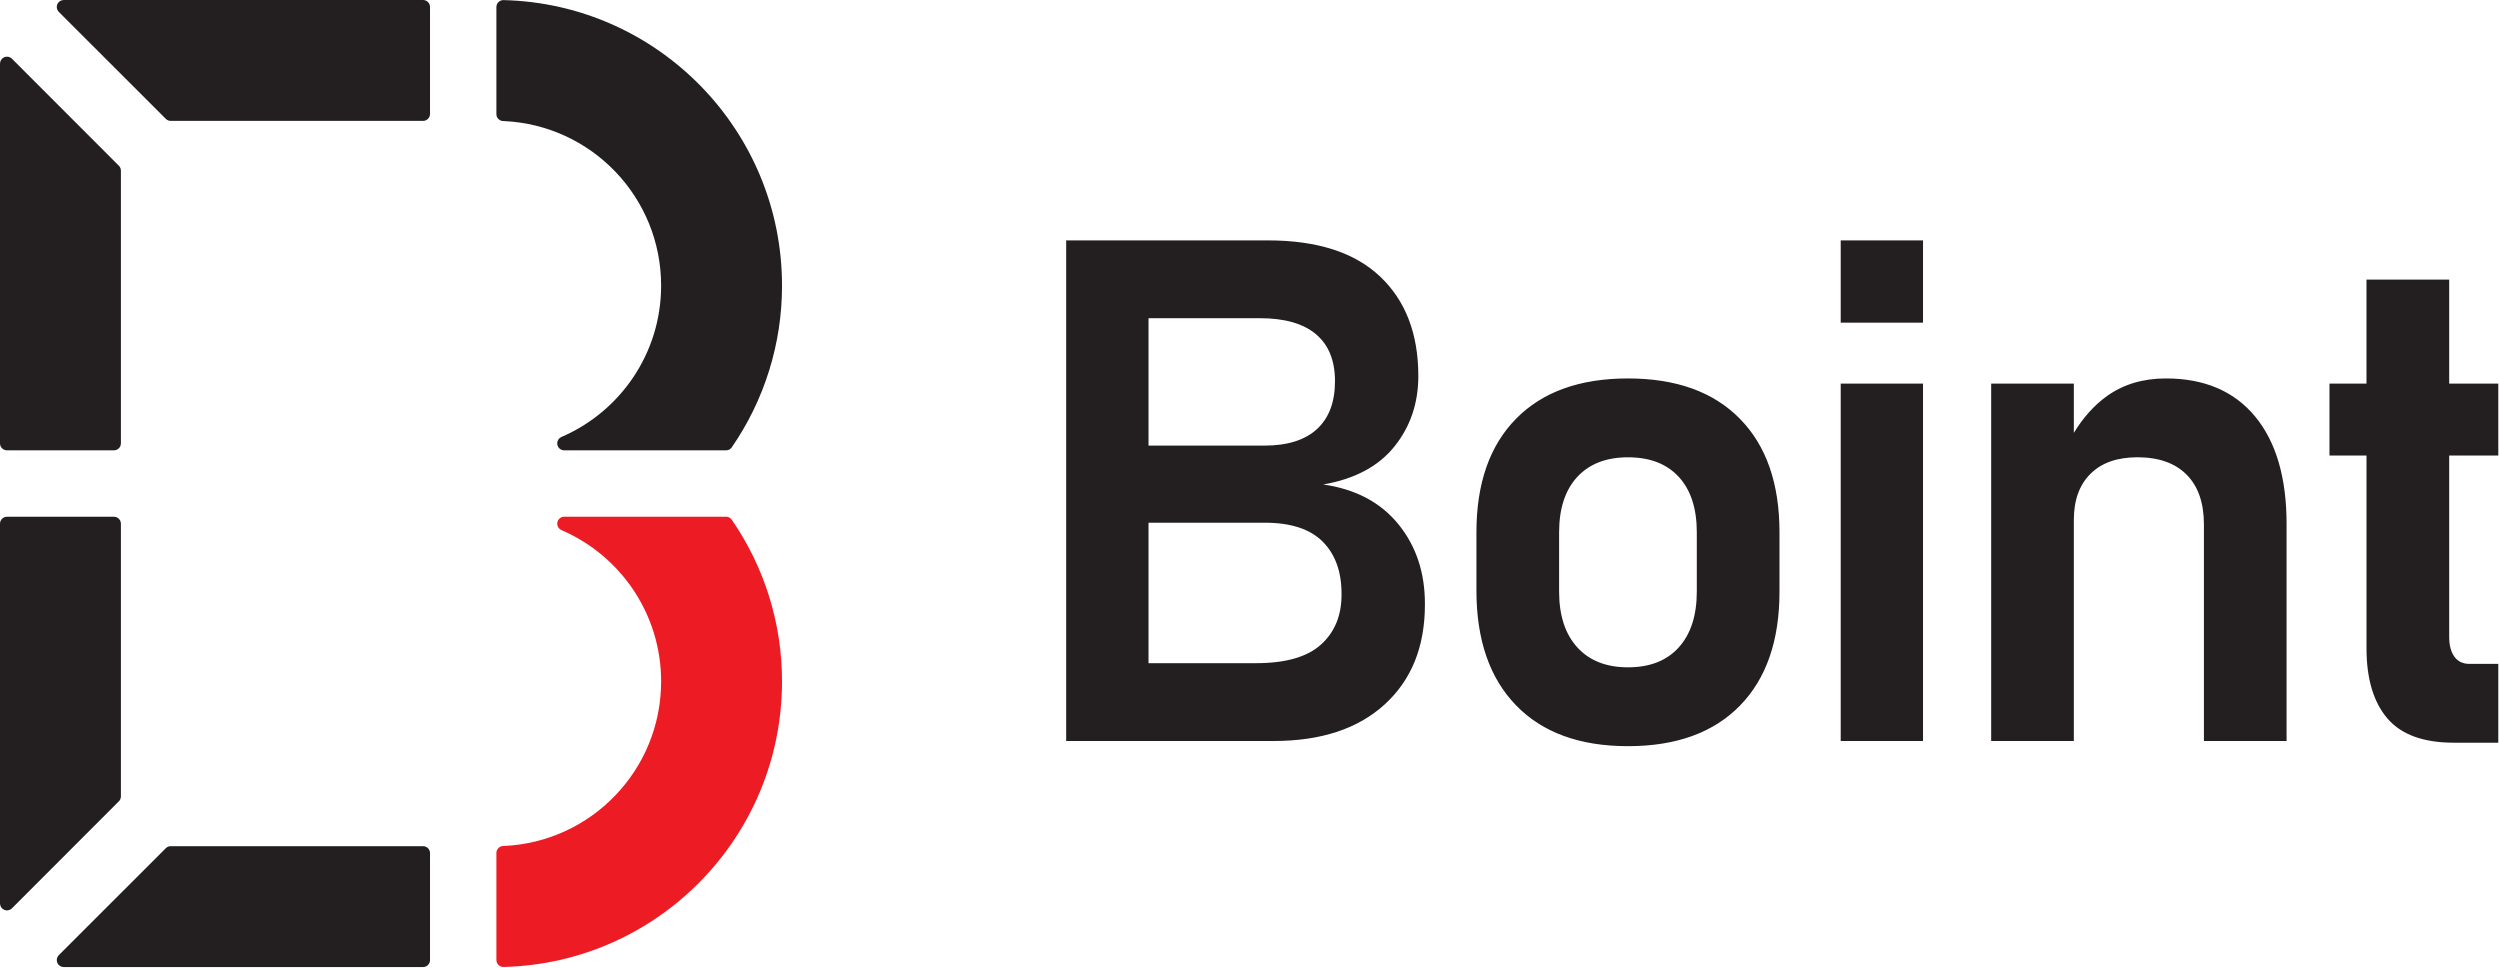
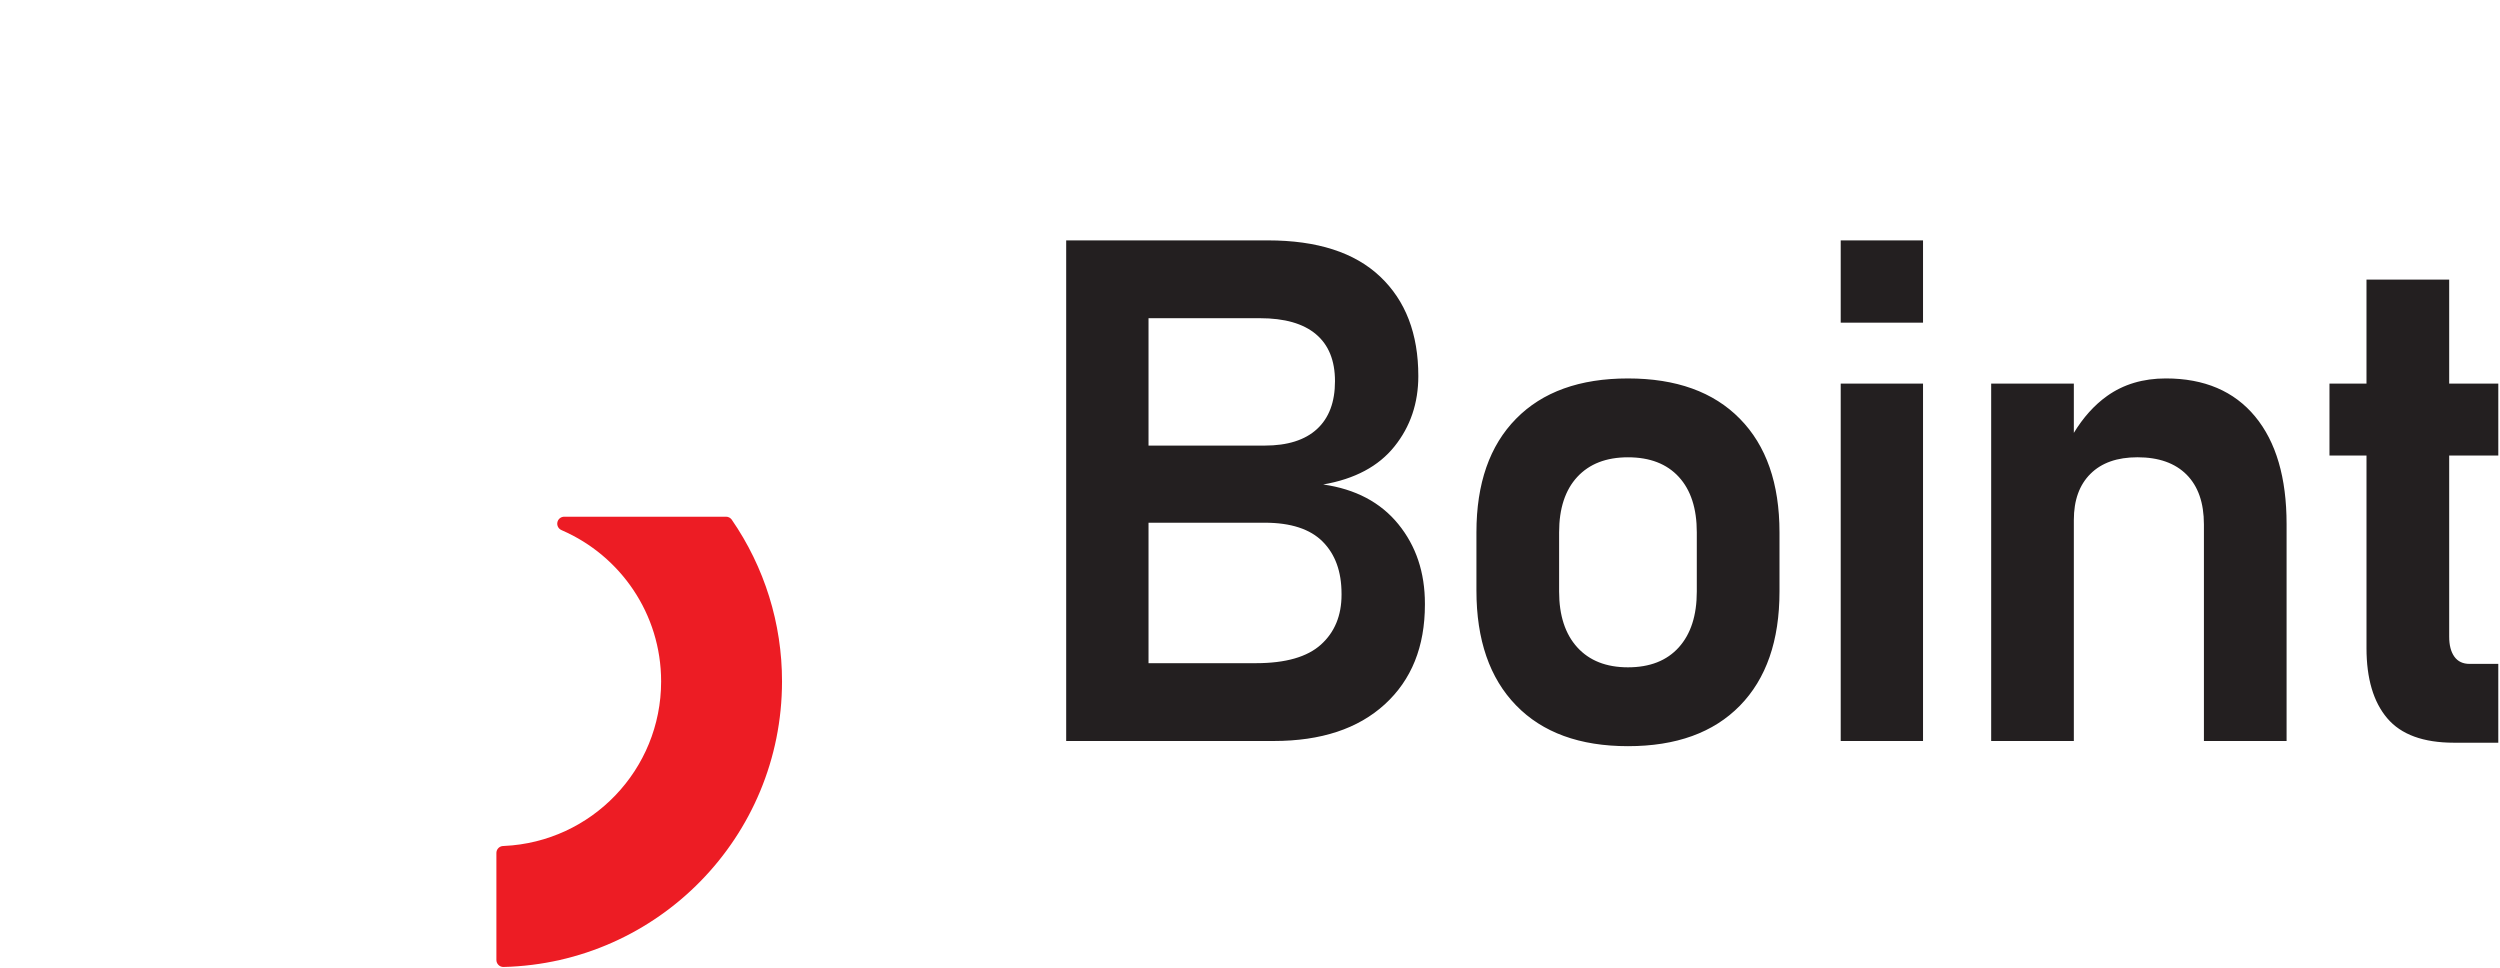
<svg xmlns="http://www.w3.org/2000/svg" width="222" height="86" viewBox="0 0 222 86" fill="none">
-   <path d="M37.572 1.05684e-06H5.66C5.541 -0 5.424 0.034 5.323 0.099C5.223 0.164 5.143 0.256 5.094 0.365C5.045 0.474 5.029 0.595 5.047 0.713C5.066 0.831 5.118 0.942 5.197 1.031L5.205 1.039L14.736 10.565C14.851 10.675 15.004 10.736 15.163 10.735H37.567C37.648 10.735 37.728 10.719 37.803 10.688C37.878 10.657 37.947 10.612 38.004 10.554C38.061 10.497 38.107 10.429 38.138 10.354C38.169 10.279 38.185 10.198 38.185 10.117V0.619C38.185 0.455 38.121 0.299 38.006 0.183C37.891 0.067 37.735 0.001 37.572 1.05684e-06ZM7.97872e-08 39.376V5.651C1.37109e-05 5.53 0.035 5.412 0.101 5.312C0.167 5.211 0.261 5.131 0.371 5.083C0.481 5.035 0.603 5.019 0.722 5.039C0.841 5.059 0.951 5.113 1.04 5.195L10.565 14.728L10.579 14.741C10.68 14.855 10.736 15.002 10.736 15.155V39.369C10.736 39.533 10.671 39.691 10.555 39.807C10.439 39.923 10.281 39.988 10.117 39.988H0.619C0.455 39.988 0.299 39.923 0.183 39.809C0.067 39.694 0.001 39.538 7.97872e-08 39.375M44.703 0.008H44.699C44.535 0.008 44.377 0.073 44.261 0.189C44.145 0.305 44.08 0.463 44.08 0.627V10.131C44.08 10.424 44.285 10.671 44.56 10.733L44.607 10.743C44.637 10.747 44.743 10.752 44.765 10.753C52.525 11.111 58.708 17.513 58.708 25.363C58.708 31.365 55.091 36.52 49.919 38.775C49.901 38.785 49.882 38.794 49.863 38.801C49.73 38.857 49.621 38.956 49.554 39.083C49.487 39.21 49.467 39.356 49.496 39.497C49.525 39.638 49.602 39.764 49.713 39.854C49.825 39.944 49.965 39.992 50.108 39.991H64.479C64.574 39.99 64.668 39.968 64.753 39.925C64.838 39.882 64.912 39.819 64.969 39.743C67.889 35.516 69.45 30.5 69.443 25.363C69.443 11.563 58.423 0.339 44.703 0.008ZM37.572 85.875H5.66C5.541 85.875 5.424 85.841 5.323 85.776C5.223 85.711 5.143 85.618 5.094 85.509C5.045 85.4 5.029 85.279 5.047 85.161C5.066 85.043 5.118 84.933 5.197 84.844L5.205 84.836L14.736 75.309C14.851 75.2 15.004 75.139 15.163 75.14H37.567C37.908 75.14 38.185 75.416 38.185 75.757V85.256C38.185 85.419 38.121 85.576 38.006 85.692C37.891 85.807 37.735 85.873 37.572 85.875ZM7.97872e-08 46.499V80.225C-6.10508e-05 80.346 0.035 80.464 0.101 80.564C0.167 80.665 0.261 80.745 0.371 80.793C0.482 80.841 0.604 80.856 0.723 80.835C0.841 80.815 0.952 80.761 1.04 80.679L10.565 71.145L10.579 71.133C10.68 71.02 10.736 70.873 10.736 70.72V46.505C10.736 46.341 10.671 46.184 10.555 46.068C10.439 45.952 10.281 45.887 10.117 45.887H0.619C0.455 45.887 0.299 45.951 0.183 46.066C0.067 46.181 0.001 46.337 7.97872e-08 46.5" fill="#231F20" />
  <path d="M44.703 85.867H44.699C44.535 85.867 44.377 85.801 44.261 85.685C44.145 85.569 44.08 85.412 44.08 85.248V75.744C44.08 75.451 44.285 75.204 44.56 75.141L44.607 75.132C44.637 75.128 44.743 75.123 44.765 75.121C52.525 74.764 58.708 68.361 58.708 60.512C58.708 54.509 55.091 49.355 49.919 47.1C49.901 47.09 49.882 47.081 49.863 47.073C49.73 47.018 49.621 46.918 49.554 46.791C49.487 46.664 49.467 46.518 49.496 46.377C49.525 46.237 49.602 46.111 49.713 46.021C49.825 45.931 49.965 45.882 50.108 45.884H64.479C64.679 45.884 64.856 45.983 64.969 46.132C67.889 50.358 69.45 55.375 69.443 60.512C69.443 74.312 58.423 85.536 44.703 85.867Z" fill="#ED1C24" />
  <path d="M119.129 52.806C119.129 54.662 118.52 56.14 117.301 57.24C116.083 58.34 114.161 58.89 111.541 58.89H101.989V46.417H112.309C114.624 46.417 116.339 46.977 117.455 48.097C118.571 49.22 119.128 50.758 119.128 52.716L119.129 52.806ZM111.879 28.256C114.071 28.256 115.729 28.729 116.855 29.677C117.983 30.624 118.547 32.016 118.547 33.85C118.547 35.706 118.012 37.122 116.947 38.101C115.883 39.078 114.337 39.568 112.309 39.568H101.989V28.256H111.879ZM117.5 43.022C120.307 42.534 122.416 41.408 123.827 39.645C125.243 37.882 125.947 35.797 125.947 33.392C125.947 29.642 124.817 26.697 122.553 24.557C120.291 22.416 116.967 21.346 112.585 21.346H94.677V65.8H113.108C117.307 65.8 120.593 64.716 122.969 62.545C125.343 60.374 126.532 57.424 126.532 53.692V53.602C126.532 50.829 125.744 48.476 124.167 46.54C122.589 44.604 120.367 43.432 117.5 43.022ZM150.676 52.532C150.676 54.652 150.142 56.302 149.078 57.485C148.012 58.668 146.508 59.258 144.563 59.258C142.639 59.258 141.139 58.668 140.063 57.485C138.988 56.302 138.449 54.652 138.449 52.532V47.273C138.449 45.153 138.988 43.512 140.063 42.35C141.139 41.189 142.639 40.608 144.563 40.608C146.508 40.608 148.013 41.189 149.078 42.35C150.144 43.51 150.676 45.153 150.676 47.273V52.532ZM144.563 33.606C140.283 33.606 136.971 34.798 134.627 37.184C132.28 39.568 131.107 42.93 131.107 47.273V52.441C131.107 56.822 132.28 60.221 134.627 62.636C136.971 65.052 140.283 66.26 144.563 66.26C148.843 66.26 152.155 65.062 154.5 62.668C156.845 60.273 158.019 56.893 158.019 52.532V47.273C158.019 42.932 156.845 39.566 154.499 37.184C152.155 34.797 148.843 33.606 144.563 33.606ZM163.455 28.653H170.765V21.348H163.455V28.653ZM163.455 65.801H170.765V34.065H163.455V65.801ZM192.329 33.605C190.301 33.605 188.561 34.128 187.107 35.165C185.963 35.982 184.984 37.082 184.157 38.44V34.066H176.816V65.8H184.157V46.173C184.157 44.42 184.649 43.053 185.633 42.077C186.616 41.096 188.007 40.606 189.809 40.606C191.693 40.606 193.148 41.122 194.172 42.15C195.196 43.182 195.708 44.653 195.708 46.57V65.801H203.049V46.538C203.049 42.422 202.116 39.237 200.253 36.984C198.391 34.733 195.746 33.605 192.329 33.605ZM221.849 40.454V34.065H217.488V24.83H210.144V34.065H206.857V40.454H210.145V57.545C210.145 60.257 210.759 62.336 211.988 63.782C213.216 65.23 215.193 65.953 217.917 65.953H221.848V58.953H219.299C218.705 58.953 218.254 58.74 217.946 58.31C217.64 57.881 217.488 57.29 217.488 56.537V40.454H221.849Z" fill="#231F20" />
</svg>